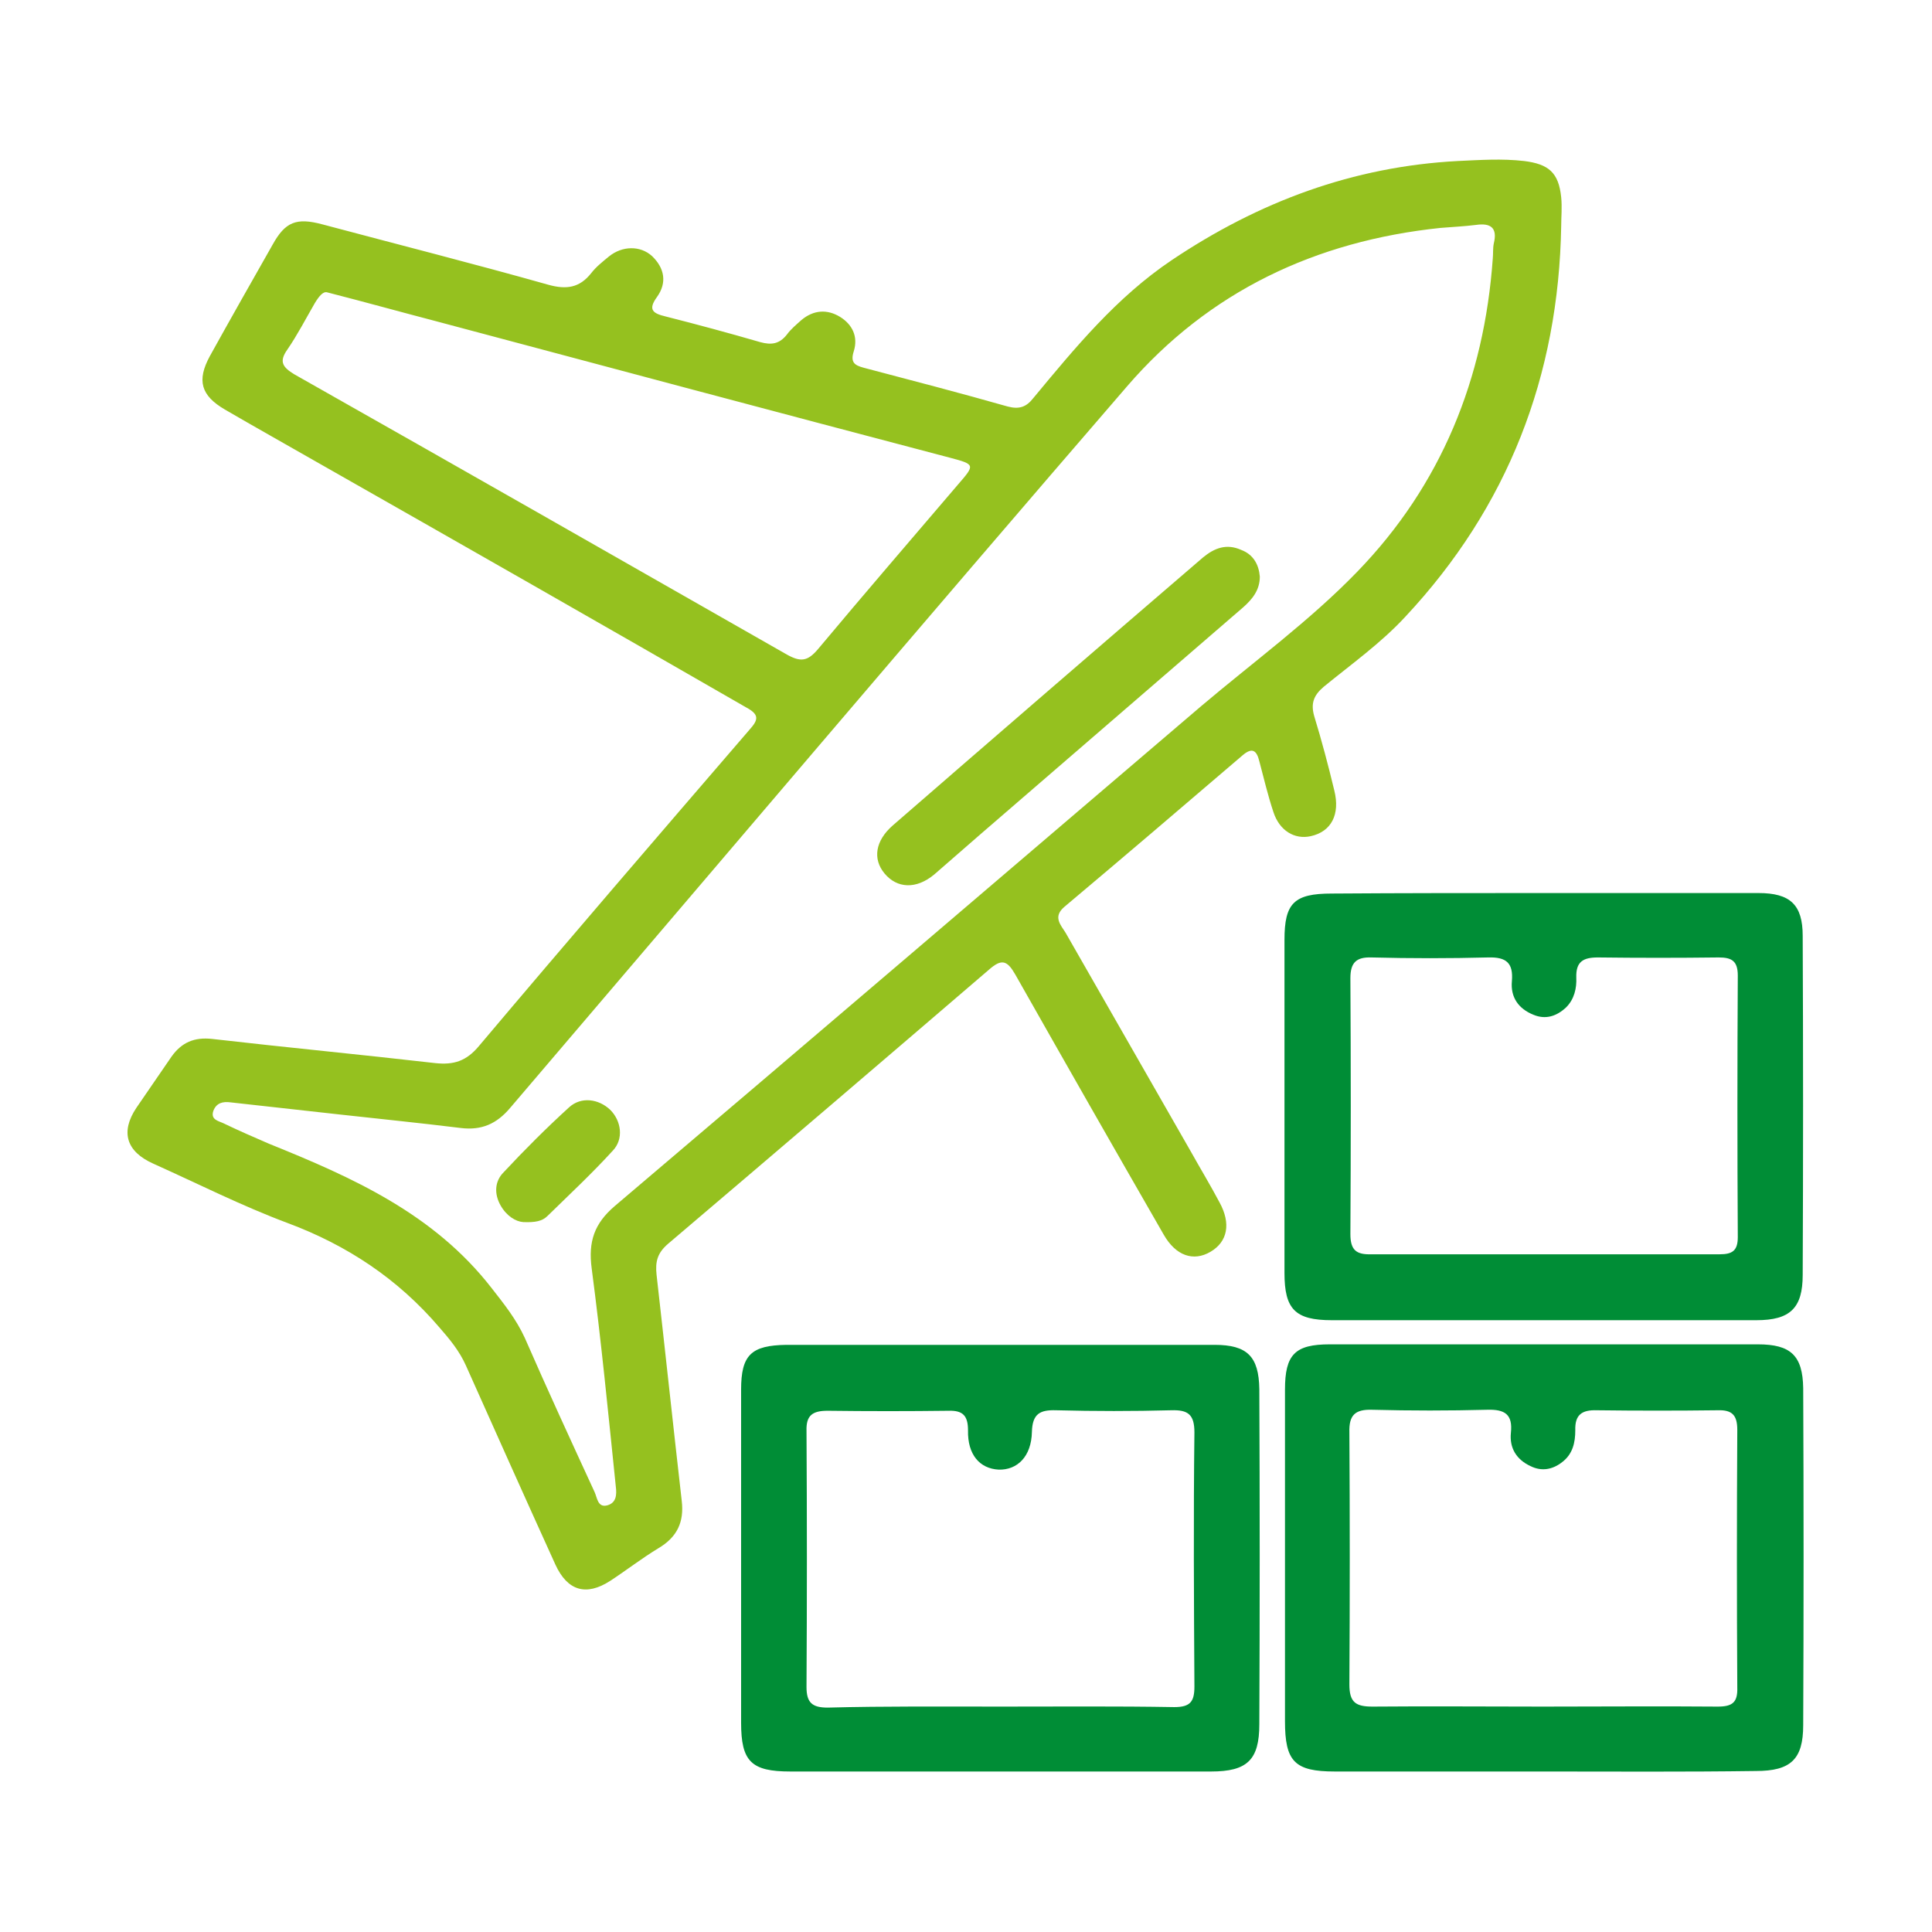
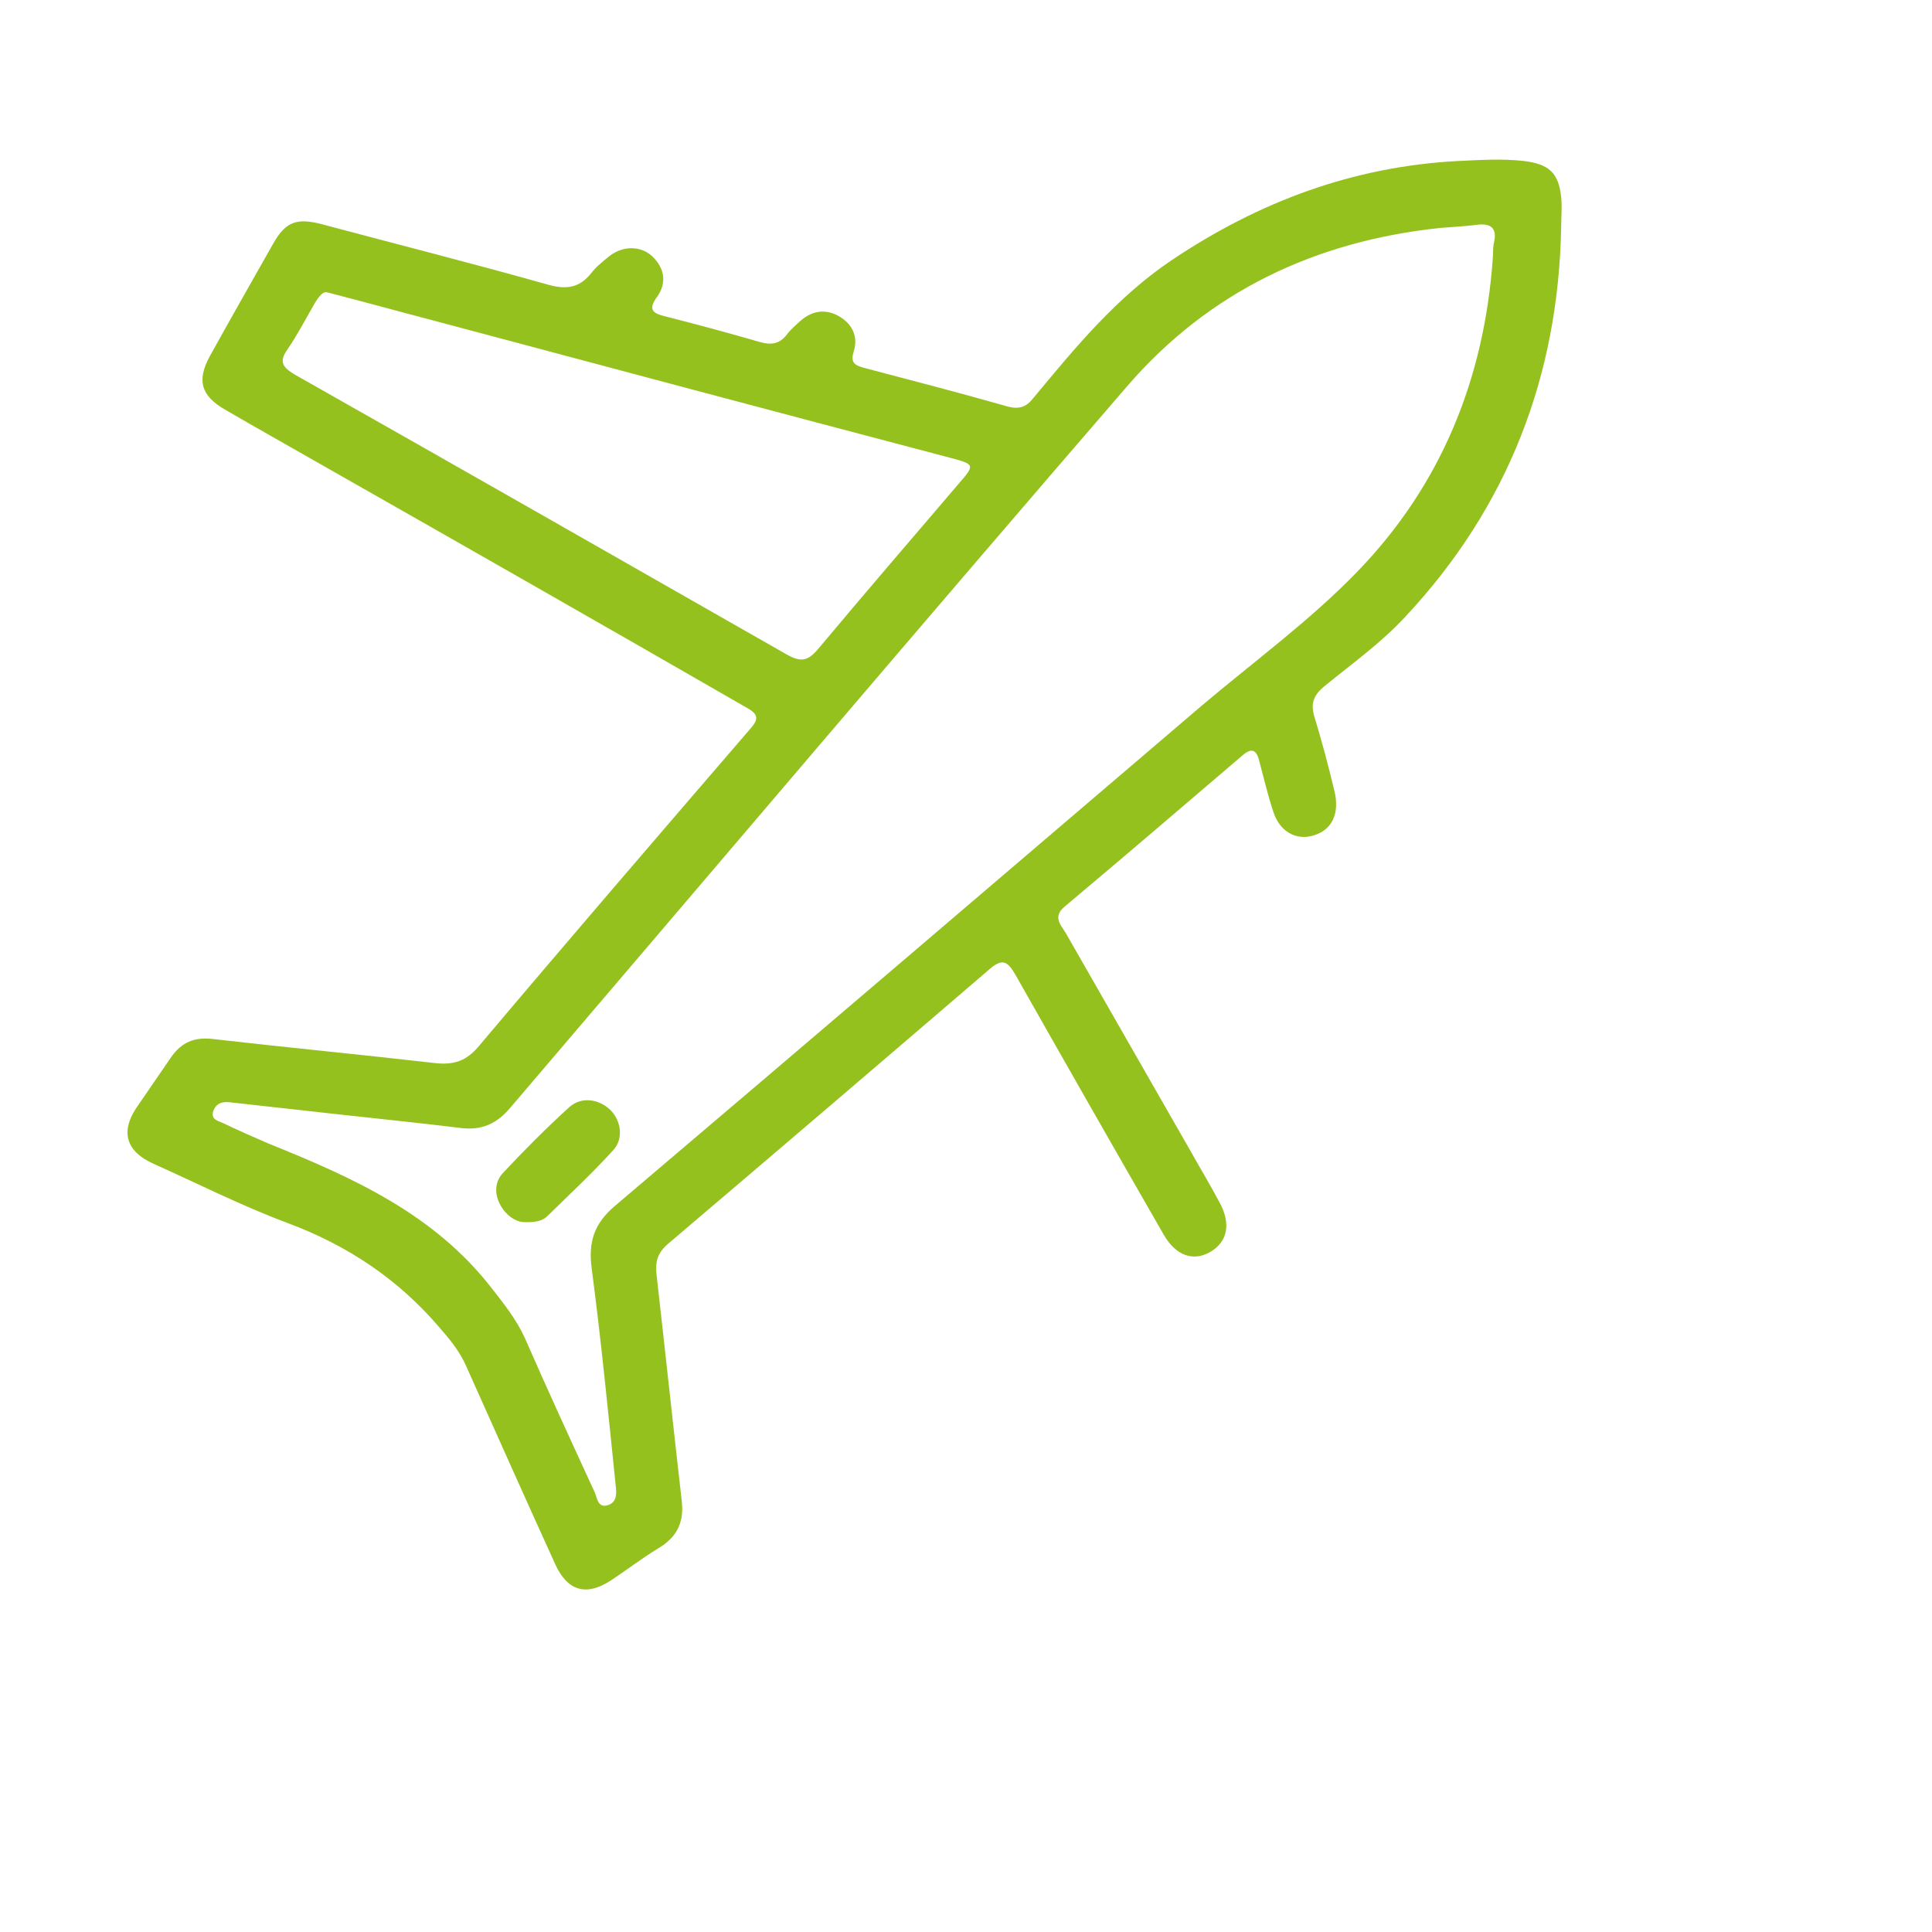
<svg xmlns="http://www.w3.org/2000/svg" version="1.1" id="Capa_1" x="0px" y="0px" viewBox="0 0 384 384" style="enable-background:new 0 0 384 384;" xml:space="preserve">
  <style type="text/css">
	.st0{fill:#95C11F;}
	.st1{fill:#008D36;}
</style>
  <g>
    <path class="st0" d="M310.3,44.9c-0.5,29.8-10.6,55.9-31,77.7c-4.8,5.2-10.7,9.4-16.2,13.9c-2,1.7-2.6,3.3-1.9,5.8   c1.5,4.9,2.8,9.8,4,14.8c1.2,4.8-0.6,8.2-4.7,9.1c-3.2,0.7-6.2-1.1-7.4-4.8c-1.1-3.3-1.9-6.7-2.8-10.1c-0.5-2-1.3-2.9-3.3-1.2   c-11.8,10.1-23.5,20.1-35.4,30.1c-2.4,2-0.8,3.6,0.2,5.2c8.3,14.5,16.6,29,24.9,43.5c1.9,3.4,3.9,6.7,5.7,10.1   c2.3,4.2,1.6,7.8-1.8,9.8c-3.4,2-6.9,0.8-9.3-3.4c-9.9-17.2-19.7-34.4-29.5-51.7c-1.6-2.8-2.7-3.2-5.2-1   c-21.2,18.2-42.5,36.4-63.8,54.5c-2.1,1.8-2.6,3.5-2.3,6.2c1.7,15,3.3,30,5,44.9c0.5,4.2-0.9,7.2-4.6,9.4c-3.3,2-6.4,4.4-9.6,6.5   c-4.8,3.1-8.5,2-10.9-3.2c-6-13.2-11.9-26.4-17.8-39.6c-1.3-2.9-3.2-5.2-5.3-7.6c-8.2-9.6-18.3-16.3-30.1-20.7   c-9.1-3.4-17.8-7.8-26.7-11.8c-5.4-2.4-6.6-6.3-3.4-11.1c2.3-3.4,4.7-6.8,7-10.2c2-2.8,4.5-3.9,8.1-3.5c14.8,1.7,29.5,3.1,44.3,4.8   c3.7,0.4,6.2-0.4,8.7-3.4c17.8-21.1,35.8-42,53.8-62.9c1.8-2,1.9-3-0.7-4.4C120,124.3,91.4,108,62.9,91.8   c-6.1-3.5-12.2-6.9-18.2-10.4c-4.8-2.8-5.6-5.8-3-10.6C45.8,63.4,50,56,54.2,48.6c2.5-4.5,4.7-5.4,9.9-4c15,4,30,7.8,44.9,12   c3.6,1,6.2,0.6,8.5-2.3c1-1.3,2.3-2.3,3.5-3.3c2.7-2.2,6.3-2.2,8.6-0.1c2.5,2.4,3,5.3,1,8.1c-1.9,2.6-0.8,3.3,1.7,3.9   c6.3,1.6,12.6,3.3,18.8,5.1c2.2,0.6,3.8,0.4,5.3-1.5c0.8-1.1,1.9-2,2.9-2.9c2.4-2,5.1-2.2,7.7-0.6c2.4,1.5,3.6,3.9,2.7,6.8   c-0.7,2.2,0.1,2.8,2,3.3c9.5,2.5,19.1,5,28.6,7.7c2.3,0.6,3.7,0.1,5.1-1.7c8.3-10,16.5-20,27.5-27.4c17.3-11.6,36-18.6,56.9-19.7   c4.4-0.2,8.7-0.5,13.1,0c4.9,0.6,6.9,2.3,7.4,7.2C310.5,41.2,310.3,43.1,310.3,44.9z M296.7,51.4c0.1-1,0-2,0.2-3   c0.8-3.2-0.7-4.1-3.5-3.7c-2.4,0.3-4.7,0.4-7.1,0.6c-24.8,2.6-46,12.6-62.3,31.5c-41.1,47.6-81.8,95.6-122.6,143.4   c-2.7,3.2-5.7,4.5-9.8,4c-8.1-1-16.1-1.8-24.2-2.7c-7.2-0.8-14.4-1.6-21.6-2.4c-1.5-0.2-2.8,0.1-3.4,1.7c-0.6,1.8,1.1,2,2.1,2.5   c2.9,1.4,5.9,2.7,8.9,4c16.6,6.7,32.8,13.9,44.3,28.7c2.5,3.2,4.9,6.2,6.6,9.9c4.5,10.3,9.2,20.5,13.9,30.7   c0.5,1.1,0.6,3.1,2.5,2.6c1.8-0.5,1.9-2.1,1.7-3.7c-1.5-14.5-2.9-29-4.8-43.4c-0.7-5.3,0.5-8.9,4.6-12.4   c38.9-33,77.7-66.2,116.6-99.4c10.4-8.8,21.5-16.9,30.9-26.6C286.5,96.4,295,75.2,296.7,51.4z M65,58.1c-0.8-0.2-1.6,0.8-2.4,2.1   c-1.8,3.1-3.5,6.4-5.5,9.3c-1.7,2.4-0.9,3.5,1.4,4.9c32.7,18.5,65.3,37.1,97.9,55.7c2.7,1.5,4.1,1.4,6.2-1.1   c9.2-11,18.6-21.9,27.9-32.8c3.3-3.8,3.3-3.9-1.6-5.2C154.7,82,120.6,72.9,86.5,63.8C79.6,62,72.8,60.1,65,58.1z" />
-     <path class="st1" d="M306.8,177.5c14.2,0,28.5,0,42.7,0c6.3,0,8.8,2.3,8.8,8.5c0.1,22.5,0.1,44.9,0,67.4c0,6.6-2.5,9-9.2,9   c-28.1,0-56.2,0-84.4,0c-7.3,0-9.4-2.2-9.4-9.4c0-22.1,0-44.2,0-66.2c0-7.3,1.9-9.2,9.4-9.2C278.8,177.5,292.8,177.5,306.8,177.5z    M307,249.3c11.6,0,23.2,0,34.8,0c2.5,0,3.6-0.7,3.6-3.4c-0.1-17.3-0.1-34.7,0-52c0-2.9-1.2-3.6-3.8-3.6c-8,0.1-16,0.1-24,0   c-2.9,0-4.4,0.8-4.3,4c0.1,2.1-0.4,4.3-2,5.9c-1.9,1.8-4.1,2.5-6.5,1.5c-3-1.2-4.6-3.5-4.3-6.7c0.3-3.6-1.1-4.8-4.7-4.7   c-7.7,0.2-15.5,0.2-23.2,0c-3-0.1-4.2,1-4.2,4.1c0.1,17,0.1,33.9,0,50.9c0,3.2,1.2,4.1,4.2,4C284,249.3,295.5,249.3,307,249.3z" />
-     <path class="st1" d="M198.7,267.3c14.2,0,28.5,0,42.7,0c6.5,0,8.8,2.3,8.9,8.8c0.1,22.2,0.1,44.4,0,66.6c0,7.1-2.4,9.4-9.6,9.4   c-27.9,0-55.7,0-83.6,0c-7.8,0-9.8-2-9.8-9.7c0-22.1,0-44.2,0-66.2c0-6.9,2-8.8,9-8.9C170.5,267.3,184.6,267.3,198.7,267.3z    M198.9,339.2c11.5,0,23-0.1,34.5,0.1c3.2,0,4-1.1,4-4.1c-0.1-16.8-0.2-33.7,0-50.5c0-3.6-1.3-4.5-4.6-4.4   c-7.6,0.2-15.2,0.2-22.9,0c-3.2-0.1-4.7,0.7-4.8,4.3c-0.1,4.9-2.9,7.6-6.6,7.5c-3.8-0.2-6.2-3-6.1-7.8c0-2.9-1-4-3.9-3.9   c-8,0.1-16,0.1-24,0c-3,0-4.3,0.9-4.2,4c0.1,17,0.1,33.9,0,50.9c0,3.1,1.1,4.1,4.2,4.1C175.9,339.1,187.4,339.2,198.9,339.2z" />
-     <path class="st1" d="M306.9,352.1c-13.9,0-27.7,0-41.6,0c-8,0-9.9-2-9.9-10c0-22,0-43.9,0-65.9c0-7,2-9,8.9-9c28.4,0,56.7,0,85.1,0   c6.5,0,8.9,2.2,9,8.7c0.1,22.3,0.1,44.7,0,67c0,6.8-2.5,9.1-9.4,9.1C334.9,352.2,320.9,352.1,306.9,352.1z M306.6,339.2   c11.6,0,23.2-0.1,34.8,0c2.9,0,4-0.8,3.9-3.8c-0.1-17.1-0.1-34.2,0-51.2c0-2.9-1-4-3.9-3.9c-8,0.1-16,0.1-24,0   c-3-0.1-4.4,0.9-4.3,4c0,2.4-0.5,4.7-2.6,6.3c-1.9,1.5-4.1,1.9-6.3,0.8c-2.8-1.3-4.2-3.6-3.9-6.6c0.4-3.7-1.2-4.7-4.7-4.6   c-7.6,0.2-15.2,0.2-22.9,0c-3.4-0.1-4.6,1.1-4.5,4.5c0.1,16.7,0.1,33.4,0,50.1c0,3.6,1.3,4.4,4.6,4.4   C284.1,339.1,295.4,339.2,306.6,339.2z" />
-     <path class="st0" d="M250.4,114.6c0,2.7-1.5,4.5-3.3,6.1c-17.4,15-34.7,30-52.1,45c-3.1,2.7-6.2,5.4-9.3,8.1   c-3.6,3-7.4,2.8-9.9-0.2c-2.4-2.9-1.8-6.5,1.6-9.5c20.5-17.8,41.1-35.6,61.7-53.3c2.3-1.9,4.7-2.8,7.6-1.5   C249.1,110.2,250.2,112.2,250.4,114.6z" />
    <path class="st0" d="M104,242.9c-1.5-0.1-3.3-1.2-4.5-3.3c-1.3-2.3-1.2-4.8,0.6-6.6c4.2-4.5,8.5-8.8,13-12.9   c2.4-2.2,5.9-1.7,8.2,0.5c2.2,2.2,2.7,5.8,0.5,8.1c-4.1,4.5-8.6,8.7-13,13C107.8,242.7,106.4,243,104,242.9z" />
  </g>
</svg>